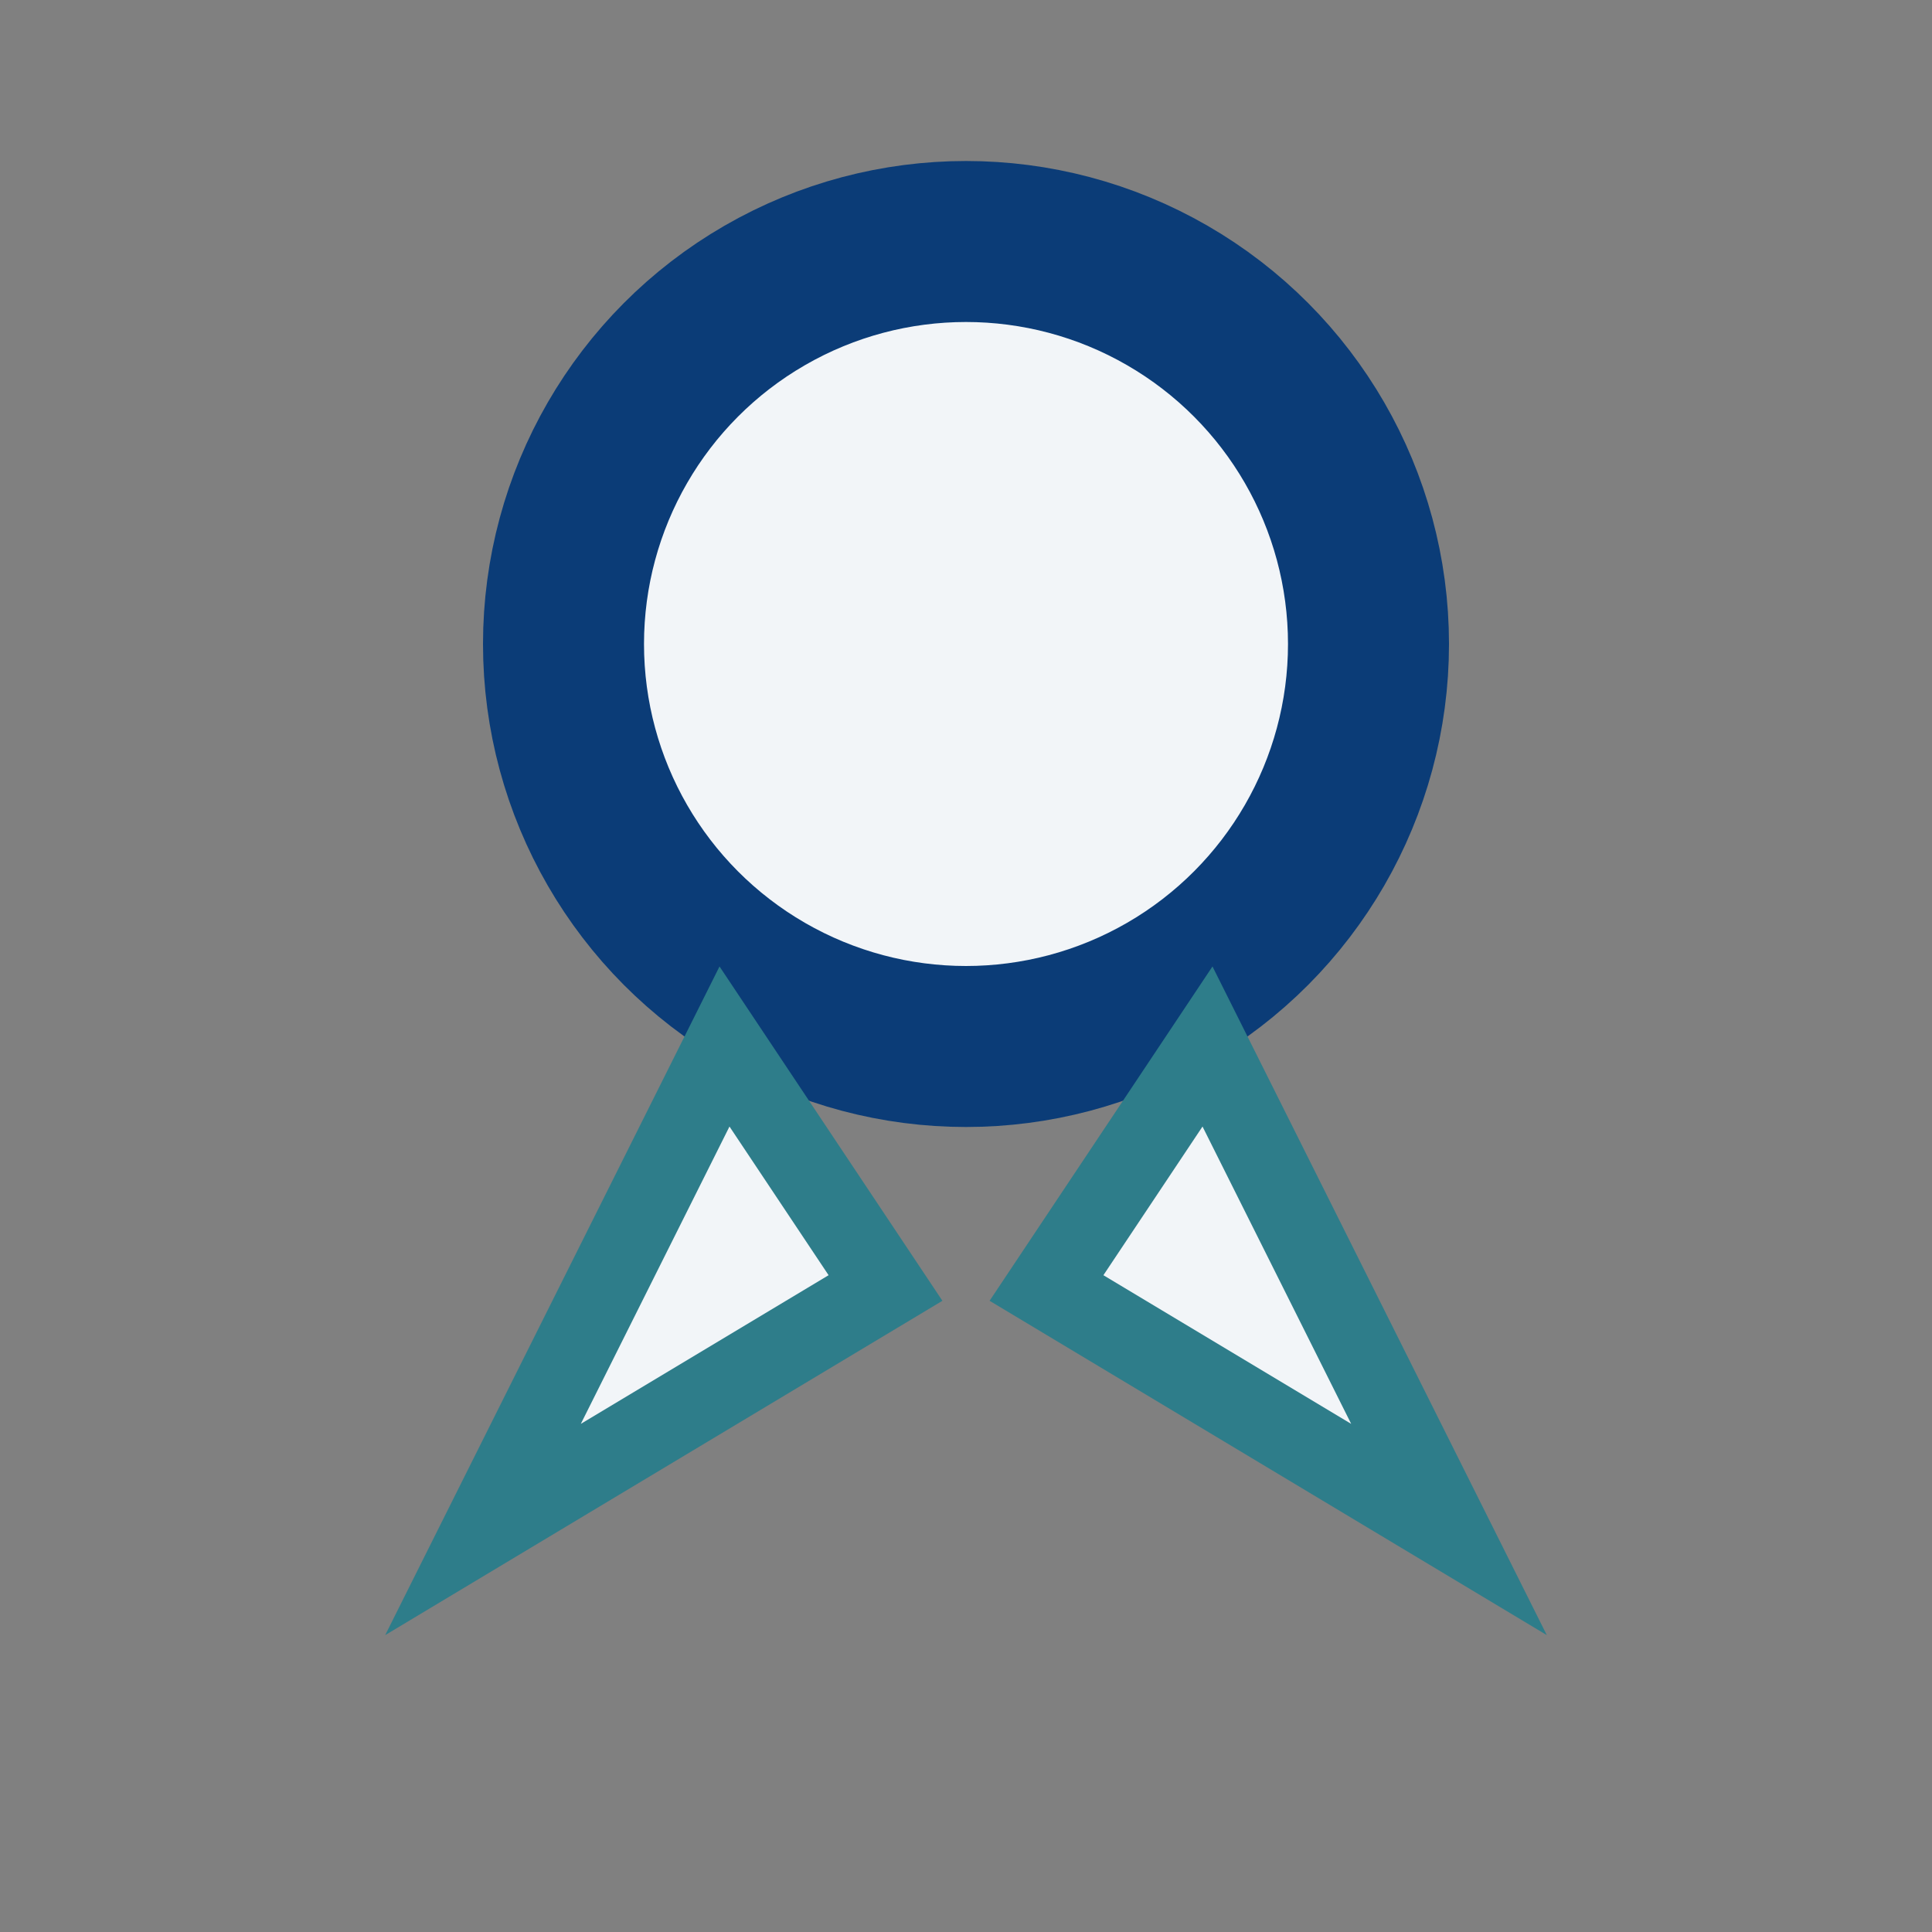
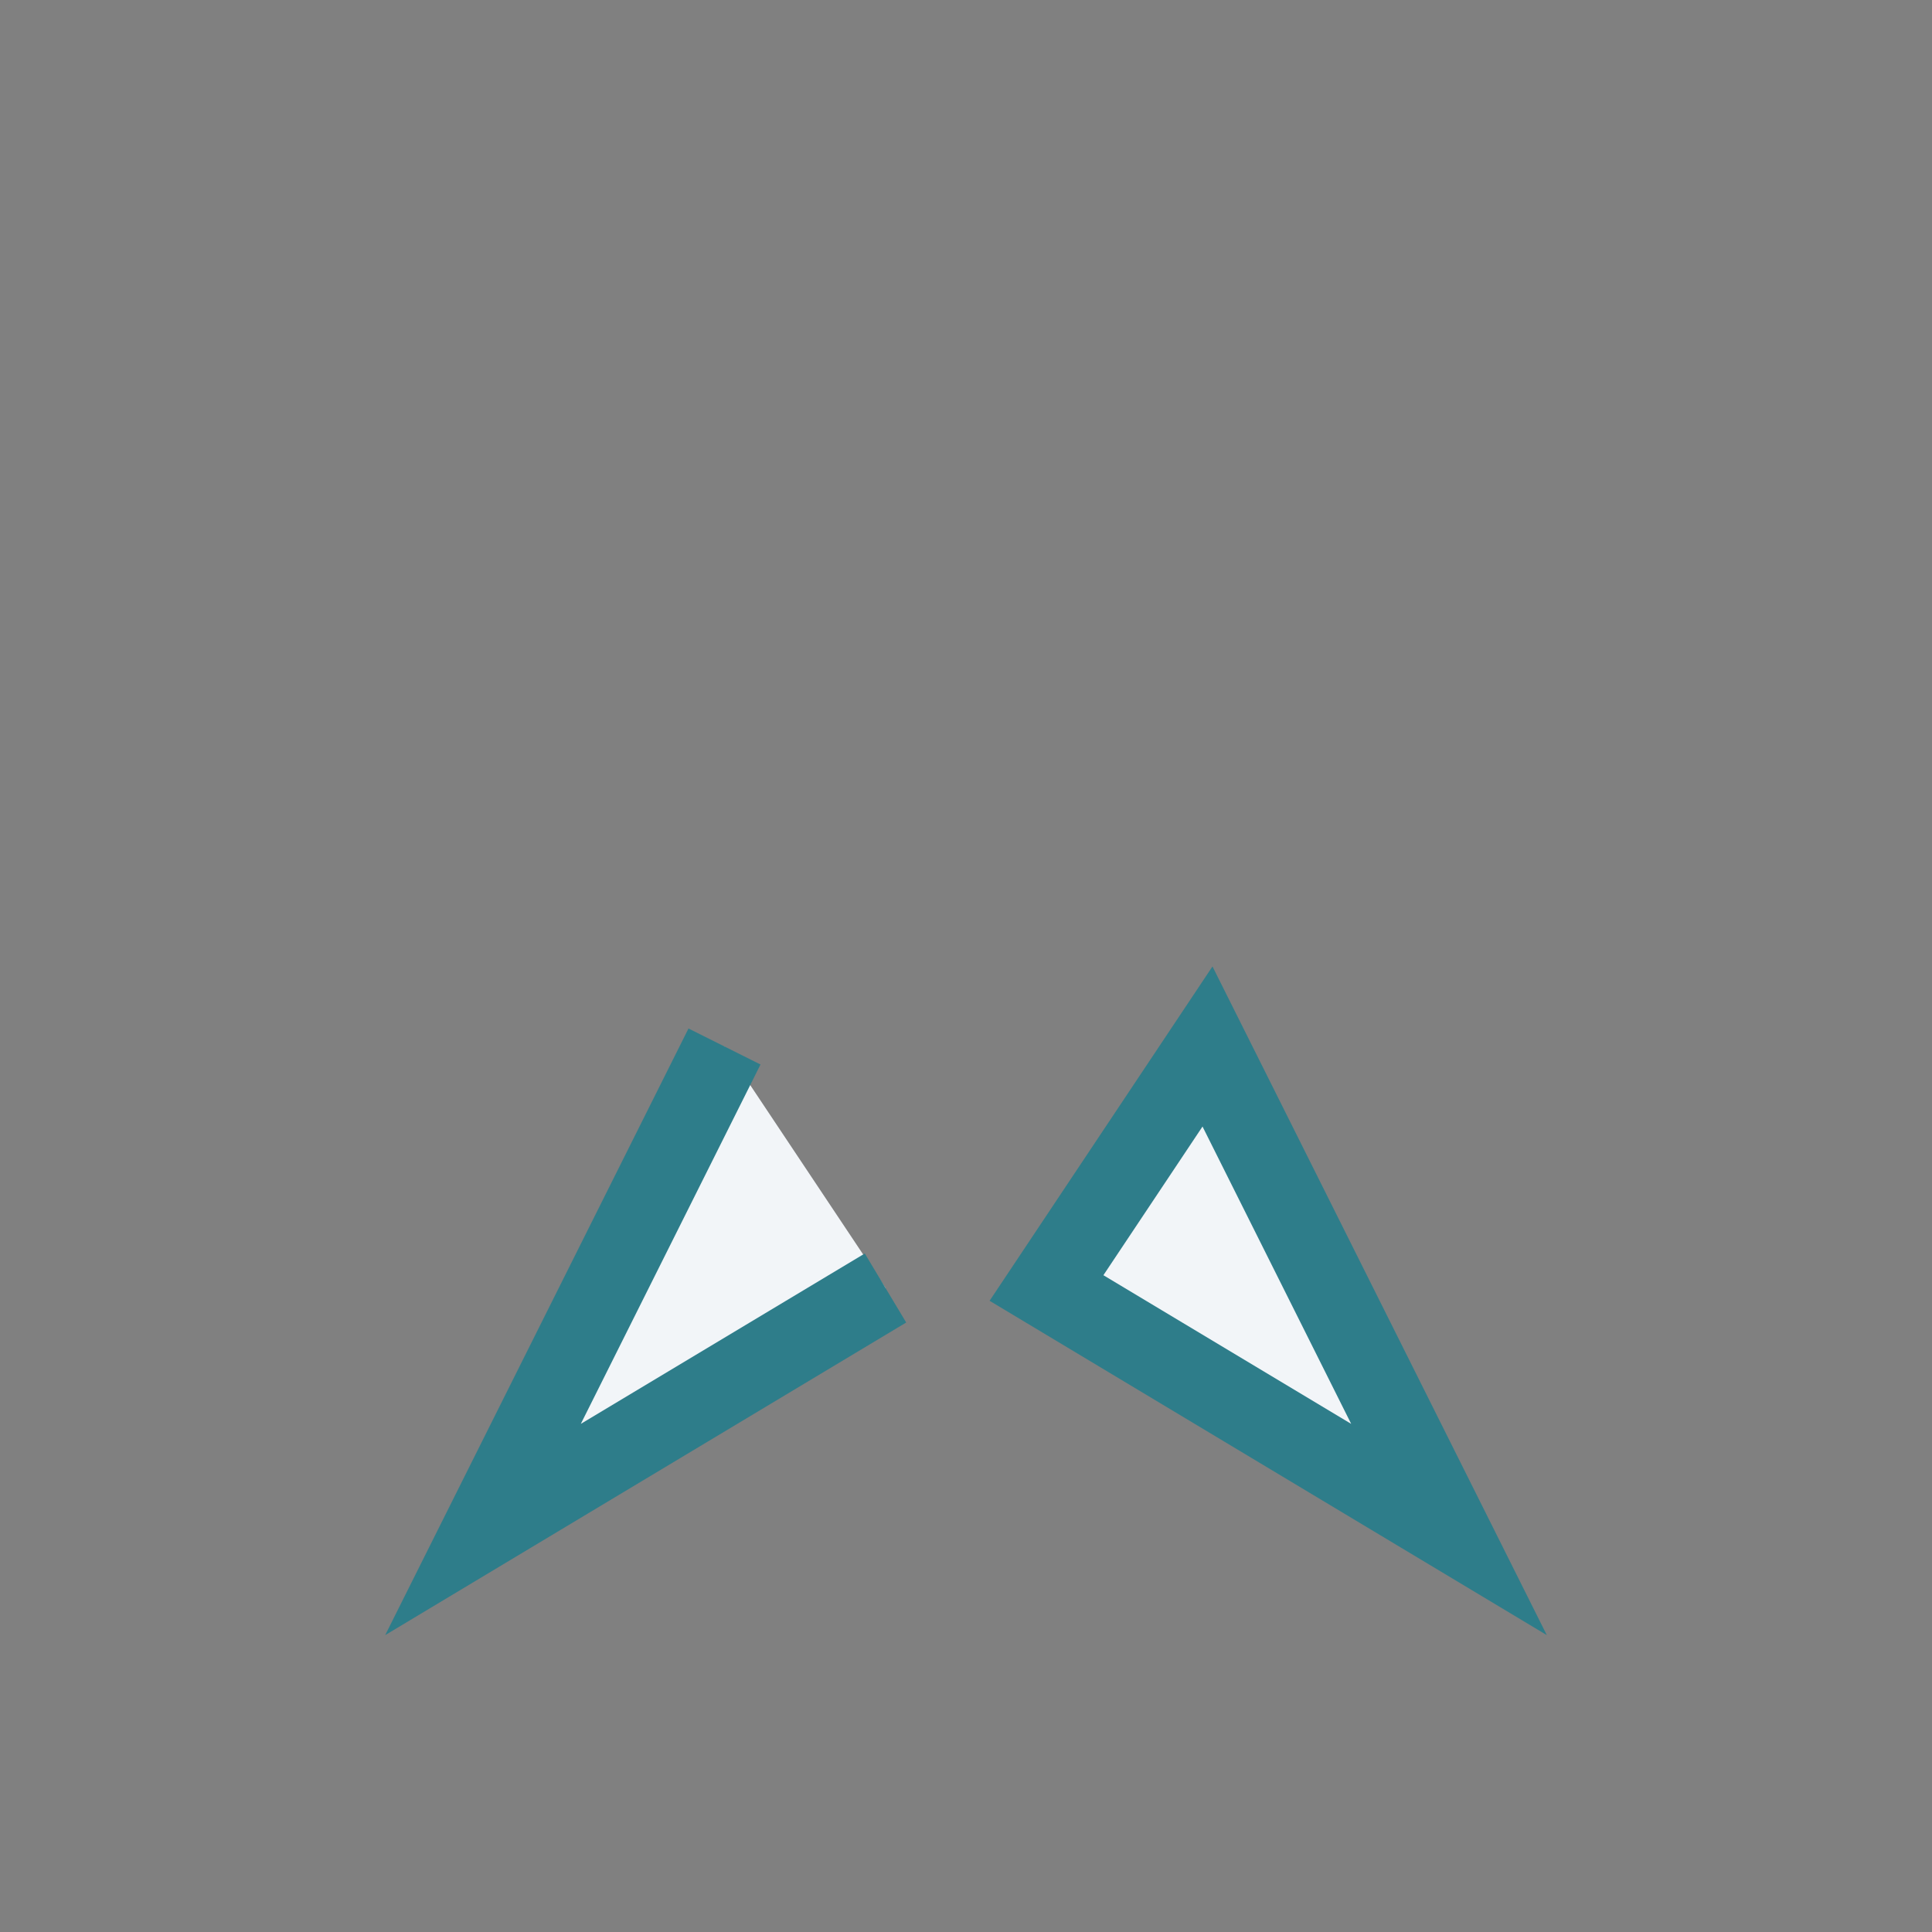
<svg xmlns="http://www.w3.org/2000/svg" width="24" height="24" viewBox="0 0 24 24">
  <rect x="0" y="0" width="24" height="24" fill="#808080" stroke="none" />
-   <circle cx="12" cy="8" r="5" fill="#F2F5F8" stroke="#0B3C77" stroke-width="2" />
-   <path fill="#F2F5F8" stroke="#2E7D8A" d="M9 13l-3 6 5-3zM15 13l3 6-5-3z" />
+   <path fill="#F2F5F8" stroke="#2E7D8A" d="M9 13l-3 6 5-3M15 13l3 6-5-3z" />
</svg>